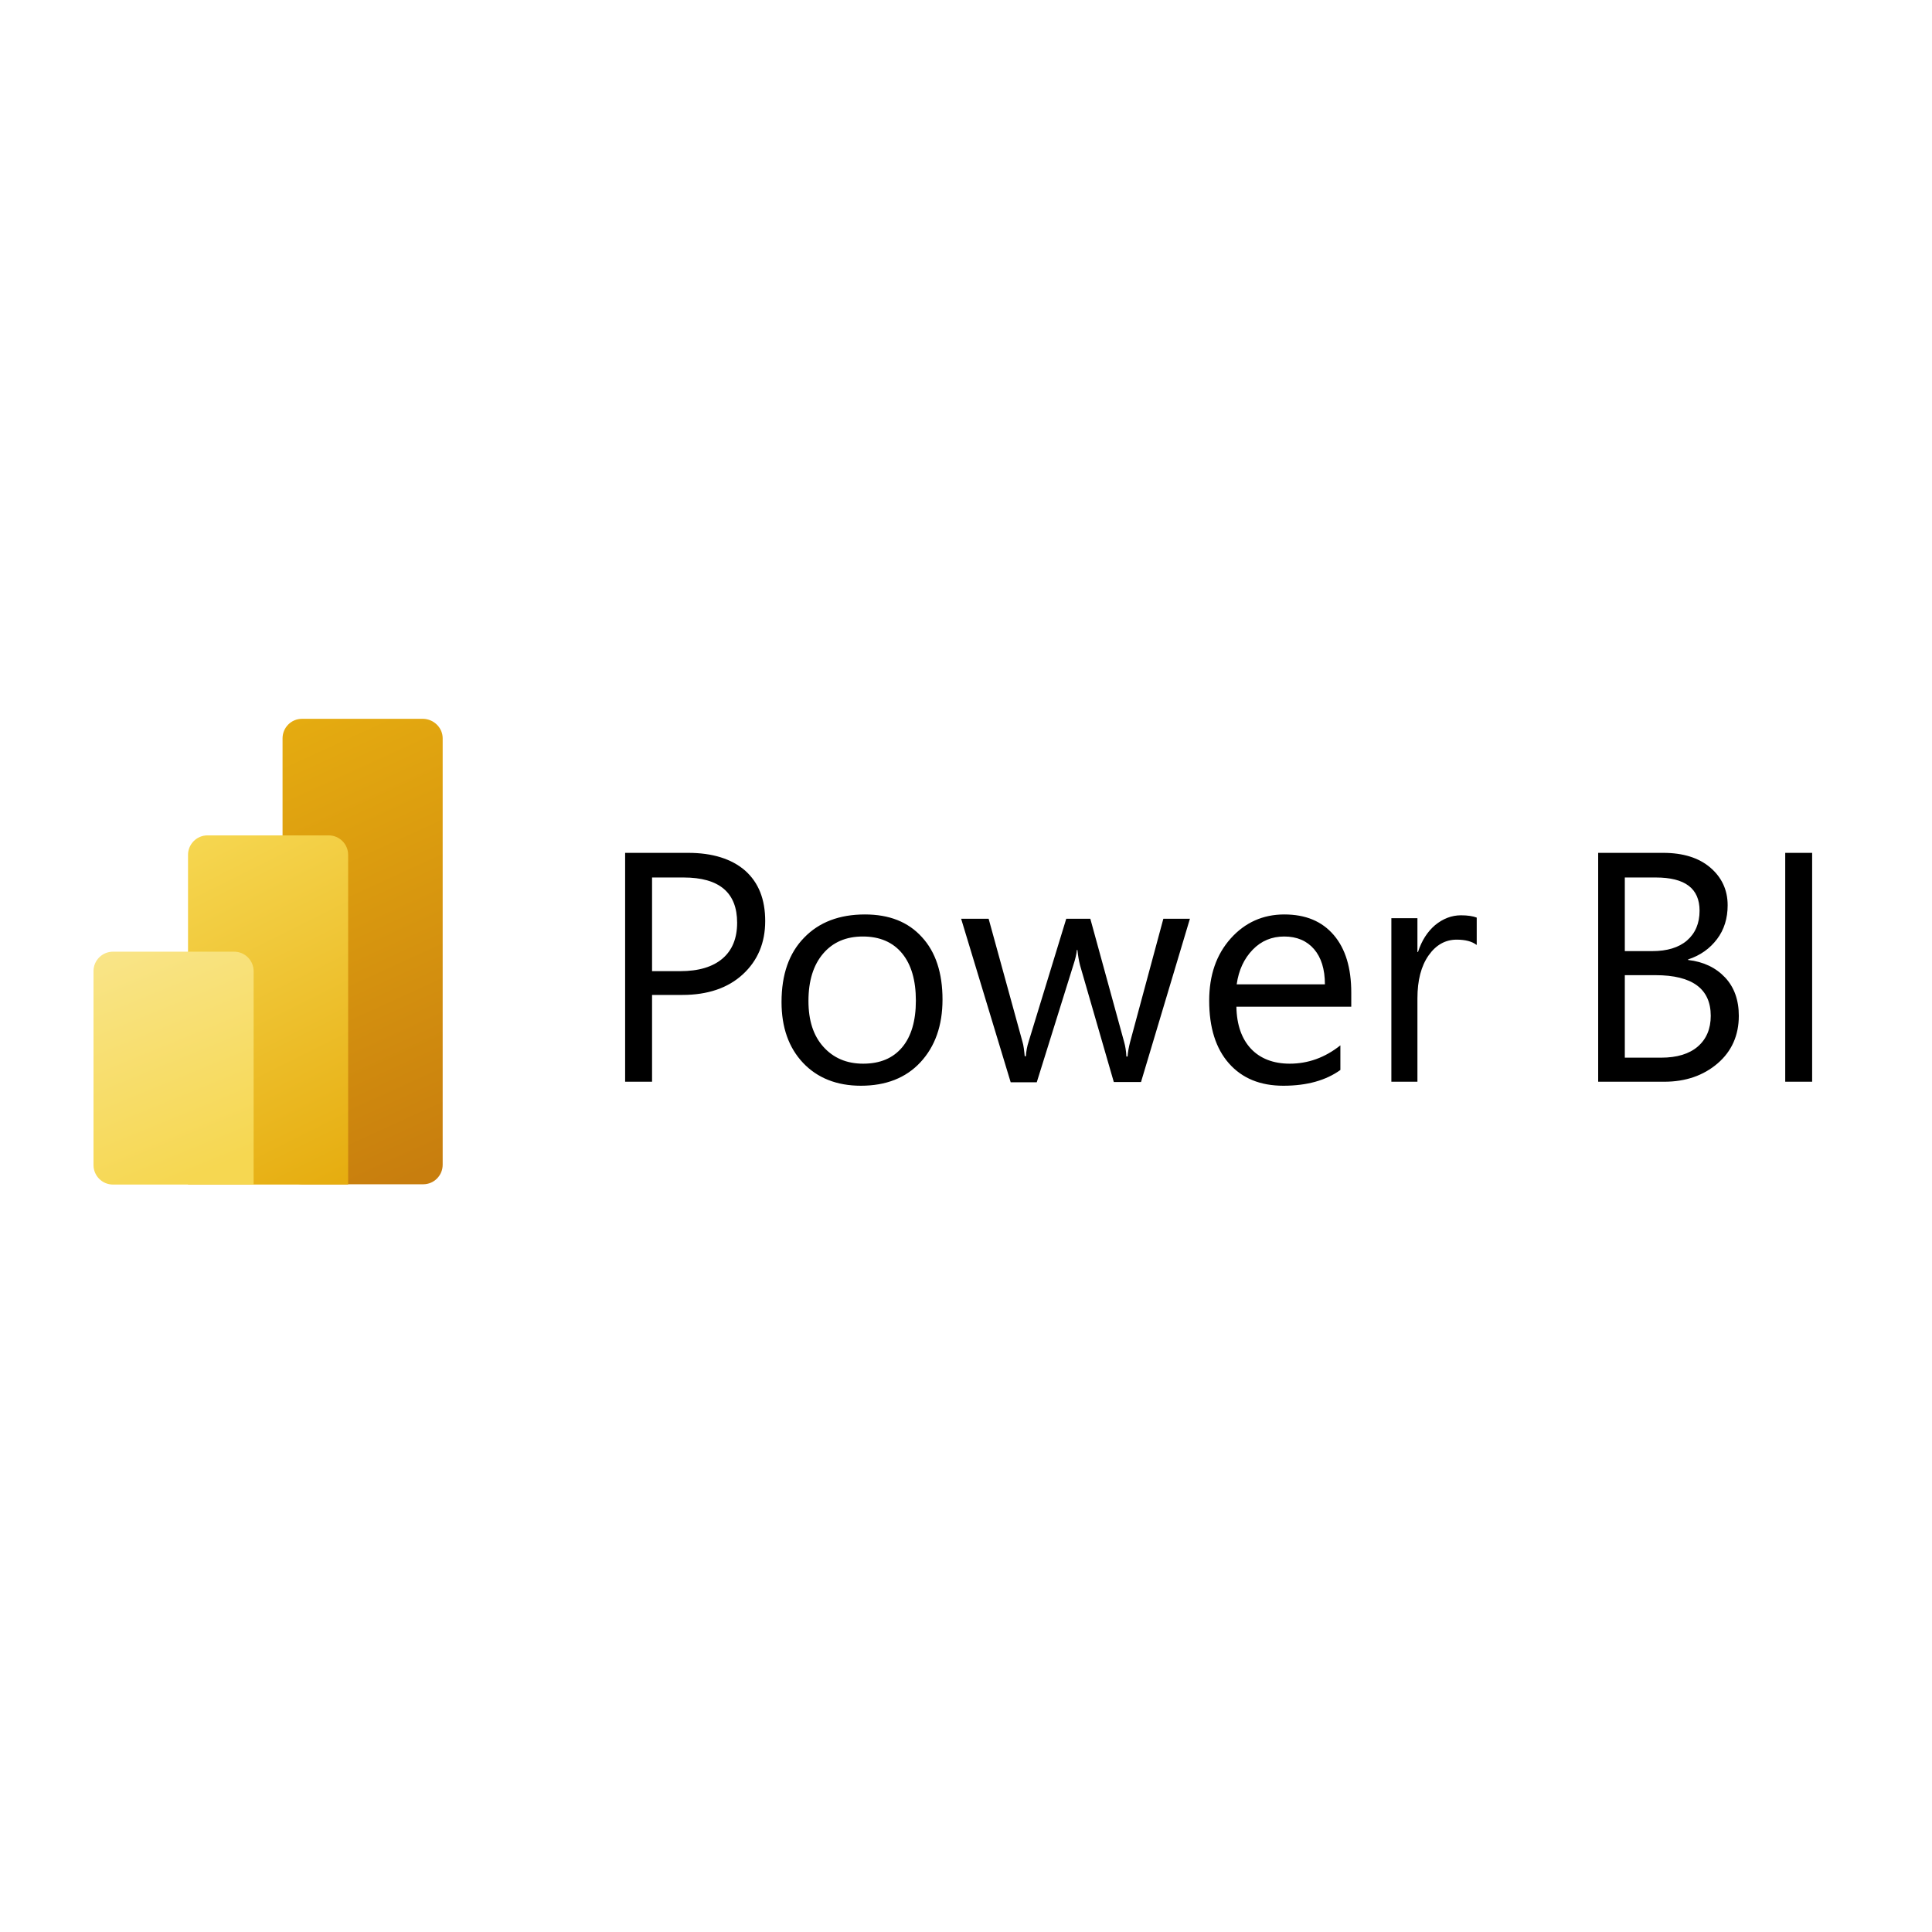
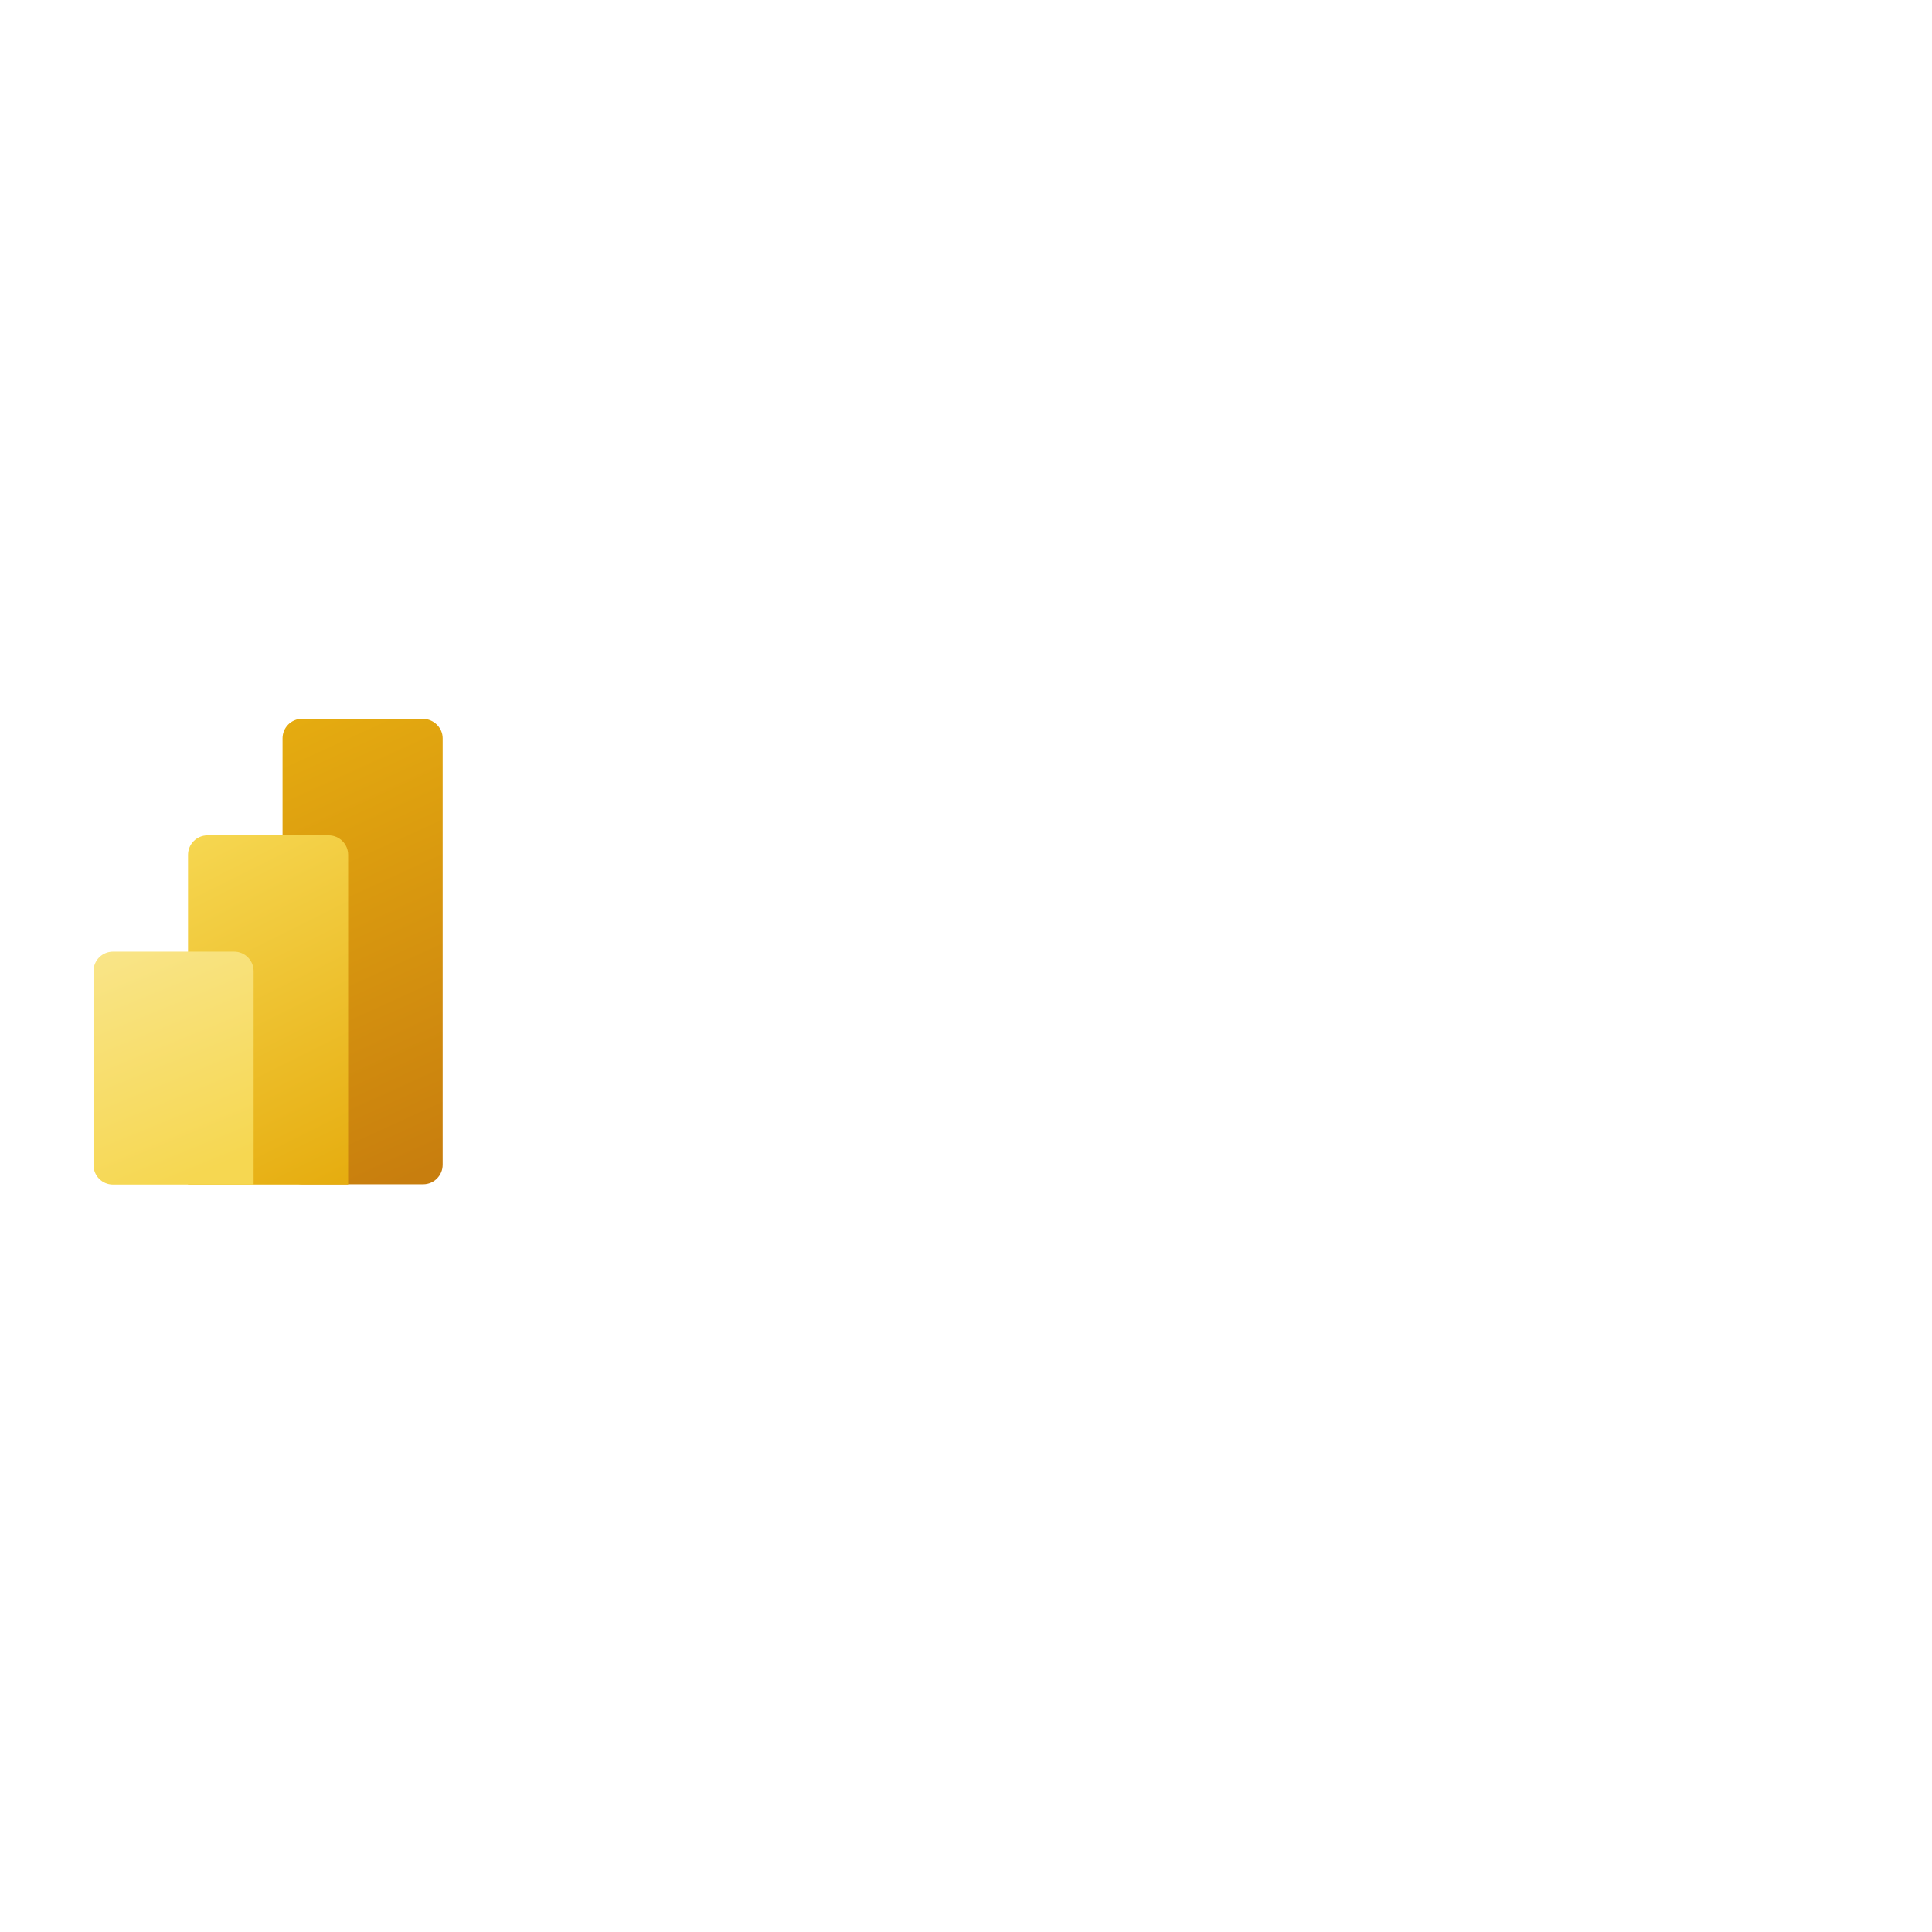
<svg xmlns="http://www.w3.org/2000/svg" width="240" height="240" viewBox="0 0 240 240" fill="none">
-   <path d="M81.001 123.63V134.376H77.656V105.945H85.484C88.509 105.945 90.893 106.693 92.566 108.151C94.238 109.646 95.056 111.71 95.056 114.414C95.056 117.118 94.131 119.324 92.281 121.032C90.43 122.74 87.904 123.594 84.773 123.594H81.001V123.63ZM81.001 108.97V120.641H84.488C86.801 120.641 88.545 120.107 89.754 119.075C90.964 118.043 91.569 116.549 91.569 114.628C91.569 110.891 89.363 109.005 84.915 109.005H81.001V108.97ZM106.941 134.874C103.952 134.874 101.532 133.913 99.753 132.028C97.974 130.142 97.085 127.615 97.085 124.484C97.085 121.068 98.01 118.399 99.895 116.478C101.746 114.556 104.272 113.596 107.439 113.596C110.464 113.596 112.812 114.521 114.52 116.407C116.228 118.257 117.082 120.855 117.082 124.164C117.082 127.402 116.157 129.999 114.342 131.956C112.527 133.913 110.037 134.874 106.941 134.874ZM107.19 116.336C105.091 116.336 103.454 117.047 102.244 118.47C101.034 119.894 100.429 121.851 100.429 124.342C100.429 126.761 101.034 128.647 102.28 130.035C103.525 131.423 105.162 132.134 107.226 132.134C109.325 132.134 110.926 131.458 112.065 130.106C113.203 128.754 113.773 126.797 113.773 124.306C113.773 121.78 113.203 119.823 112.065 118.435C110.926 117.047 109.289 116.336 107.19 116.336ZM147.826 114.094L141.741 134.412H138.361L134.162 119.894C134.019 119.324 133.913 118.72 133.842 118.008H133.77C133.735 118.47 133.592 119.111 133.343 119.858L128.789 134.447H125.551L119.395 114.129H122.811L127.01 129.394C127.152 129.857 127.223 130.462 127.294 131.209H127.437C127.472 130.64 127.579 129.999 127.792 129.359L132.454 114.129H135.443L139.642 129.43C139.784 129.928 139.891 130.533 139.926 131.245H140.069C140.104 130.747 140.211 130.106 140.389 129.43L144.516 114.129H147.826V114.094ZM167.93 125.053H153.59C153.626 127.331 154.266 129.074 155.405 130.284C156.543 131.494 158.18 132.134 160.208 132.134C162.486 132.134 164.585 131.387 166.507 129.857V132.917C164.727 134.198 162.379 134.874 159.426 134.874C156.543 134.874 154.302 133.949 152.665 132.099C151.028 130.248 150.21 127.651 150.21 124.306C150.21 121.139 151.099 118.577 152.878 116.585C154.657 114.592 156.899 113.596 159.532 113.596C162.201 113.596 164.229 114.45 165.688 116.158C167.147 117.866 167.859 120.25 167.859 123.31V125.053H167.93ZM164.585 122.278C164.585 120.392 164.123 118.933 163.233 117.901C162.343 116.869 161.098 116.336 159.532 116.336C158.002 116.336 156.686 116.869 155.618 117.972C154.551 119.075 153.875 120.499 153.626 122.278H164.585ZM183.408 117.367C182.839 116.94 182.021 116.727 180.953 116.727C179.565 116.727 178.391 117.367 177.466 118.684C176.541 120.001 176.078 121.78 176.078 124.021V134.376H172.84V114.058H176.078V118.257H176.149C176.612 116.834 177.324 115.731 178.284 114.912C179.245 114.129 180.313 113.702 181.487 113.702C182.341 113.702 182.981 113.809 183.444 113.987V117.367H183.408ZM198.531 134.376V105.945H206.608C209.064 105.945 211.021 106.55 212.444 107.76C213.867 108.97 214.615 110.535 214.615 112.457C214.615 114.058 214.188 115.482 213.298 116.656C212.408 117.83 211.234 118.684 209.704 119.182V119.253C211.626 119.467 213.156 120.214 214.294 121.424C215.433 122.634 216.002 124.235 216.002 126.192C216.002 128.612 215.113 130.604 213.369 132.099C211.626 133.593 209.419 134.376 206.751 134.376H198.531ZM201.84 108.97V118.15H205.256C207.071 118.15 208.53 117.723 209.562 116.834C210.594 115.944 211.127 114.699 211.127 113.133C211.127 110.358 209.313 109.005 205.683 109.005H201.84V108.97ZM201.84 121.139V131.387H206.359C208.316 131.387 209.846 130.924 210.914 129.999C211.981 129.074 212.515 127.793 212.515 126.192C212.515 122.847 210.238 121.139 205.648 121.139H201.84ZM225.111 134.376H221.767V105.945H225.111V134.376Z" fill="black" />
  <path d="M54.99 91.713V144.695C54.99 146.012 53.923 147.115 52.571 147.115H37.519C36.203 147.115 35.1 146.048 35.1 144.695V91.713C35.1 90.396 36.167 89.293 37.519 89.293H52.571C53.887 89.329 54.99 90.396 54.99 91.713Z" fill="url(#paint0_linear_1083_47867)" />
  <path d="M43.248 106.193V147.149H23.357V106.193C23.357 104.877 24.424 103.773 25.777 103.773H40.828C42.145 103.773 43.248 104.841 43.248 106.193Z" fill="url(#paint1_linear_1083_47867)" />
  <path d="M11.615 120.64V144.73C11.615 146.046 12.682 147.15 14.034 147.15H31.506V120.64C31.506 119.324 30.438 118.221 29.086 118.221H14.034C12.718 118.221 11.615 119.288 11.615 120.64Z" fill="url(#paint2_linear_1083_47867)" />
  <defs>
    <linearGradient id="paint0_linear_1083_47867" x1="31.819" y1="89.305" x2="56.733" y2="143.764" gradientUnits="userSpaceOnUse">
      <stop stop-color="#E6AD10" />
      <stop offset="1" stop-color="#C87E0E" />
    </linearGradient>
    <linearGradient id="paint1_linear_1083_47867" x1="22.276" y1="104.311" x2="43.264" y2="146.287" gradientUnits="userSpaceOnUse">
      <stop stop-color="#F6D751" />
      <stop offset="1" stop-color="#E6AD10" />
    </linearGradient>
    <linearGradient id="paint2_linear_1083_47867" x1="15.07" y1="116.81" x2="26.626" y2="145.055" gradientUnits="userSpaceOnUse">
      <stop stop-color="#F9E589" />
      <stop offset="1" stop-color="#F6D751" />
    </linearGradient>
  </defs>
</svg>